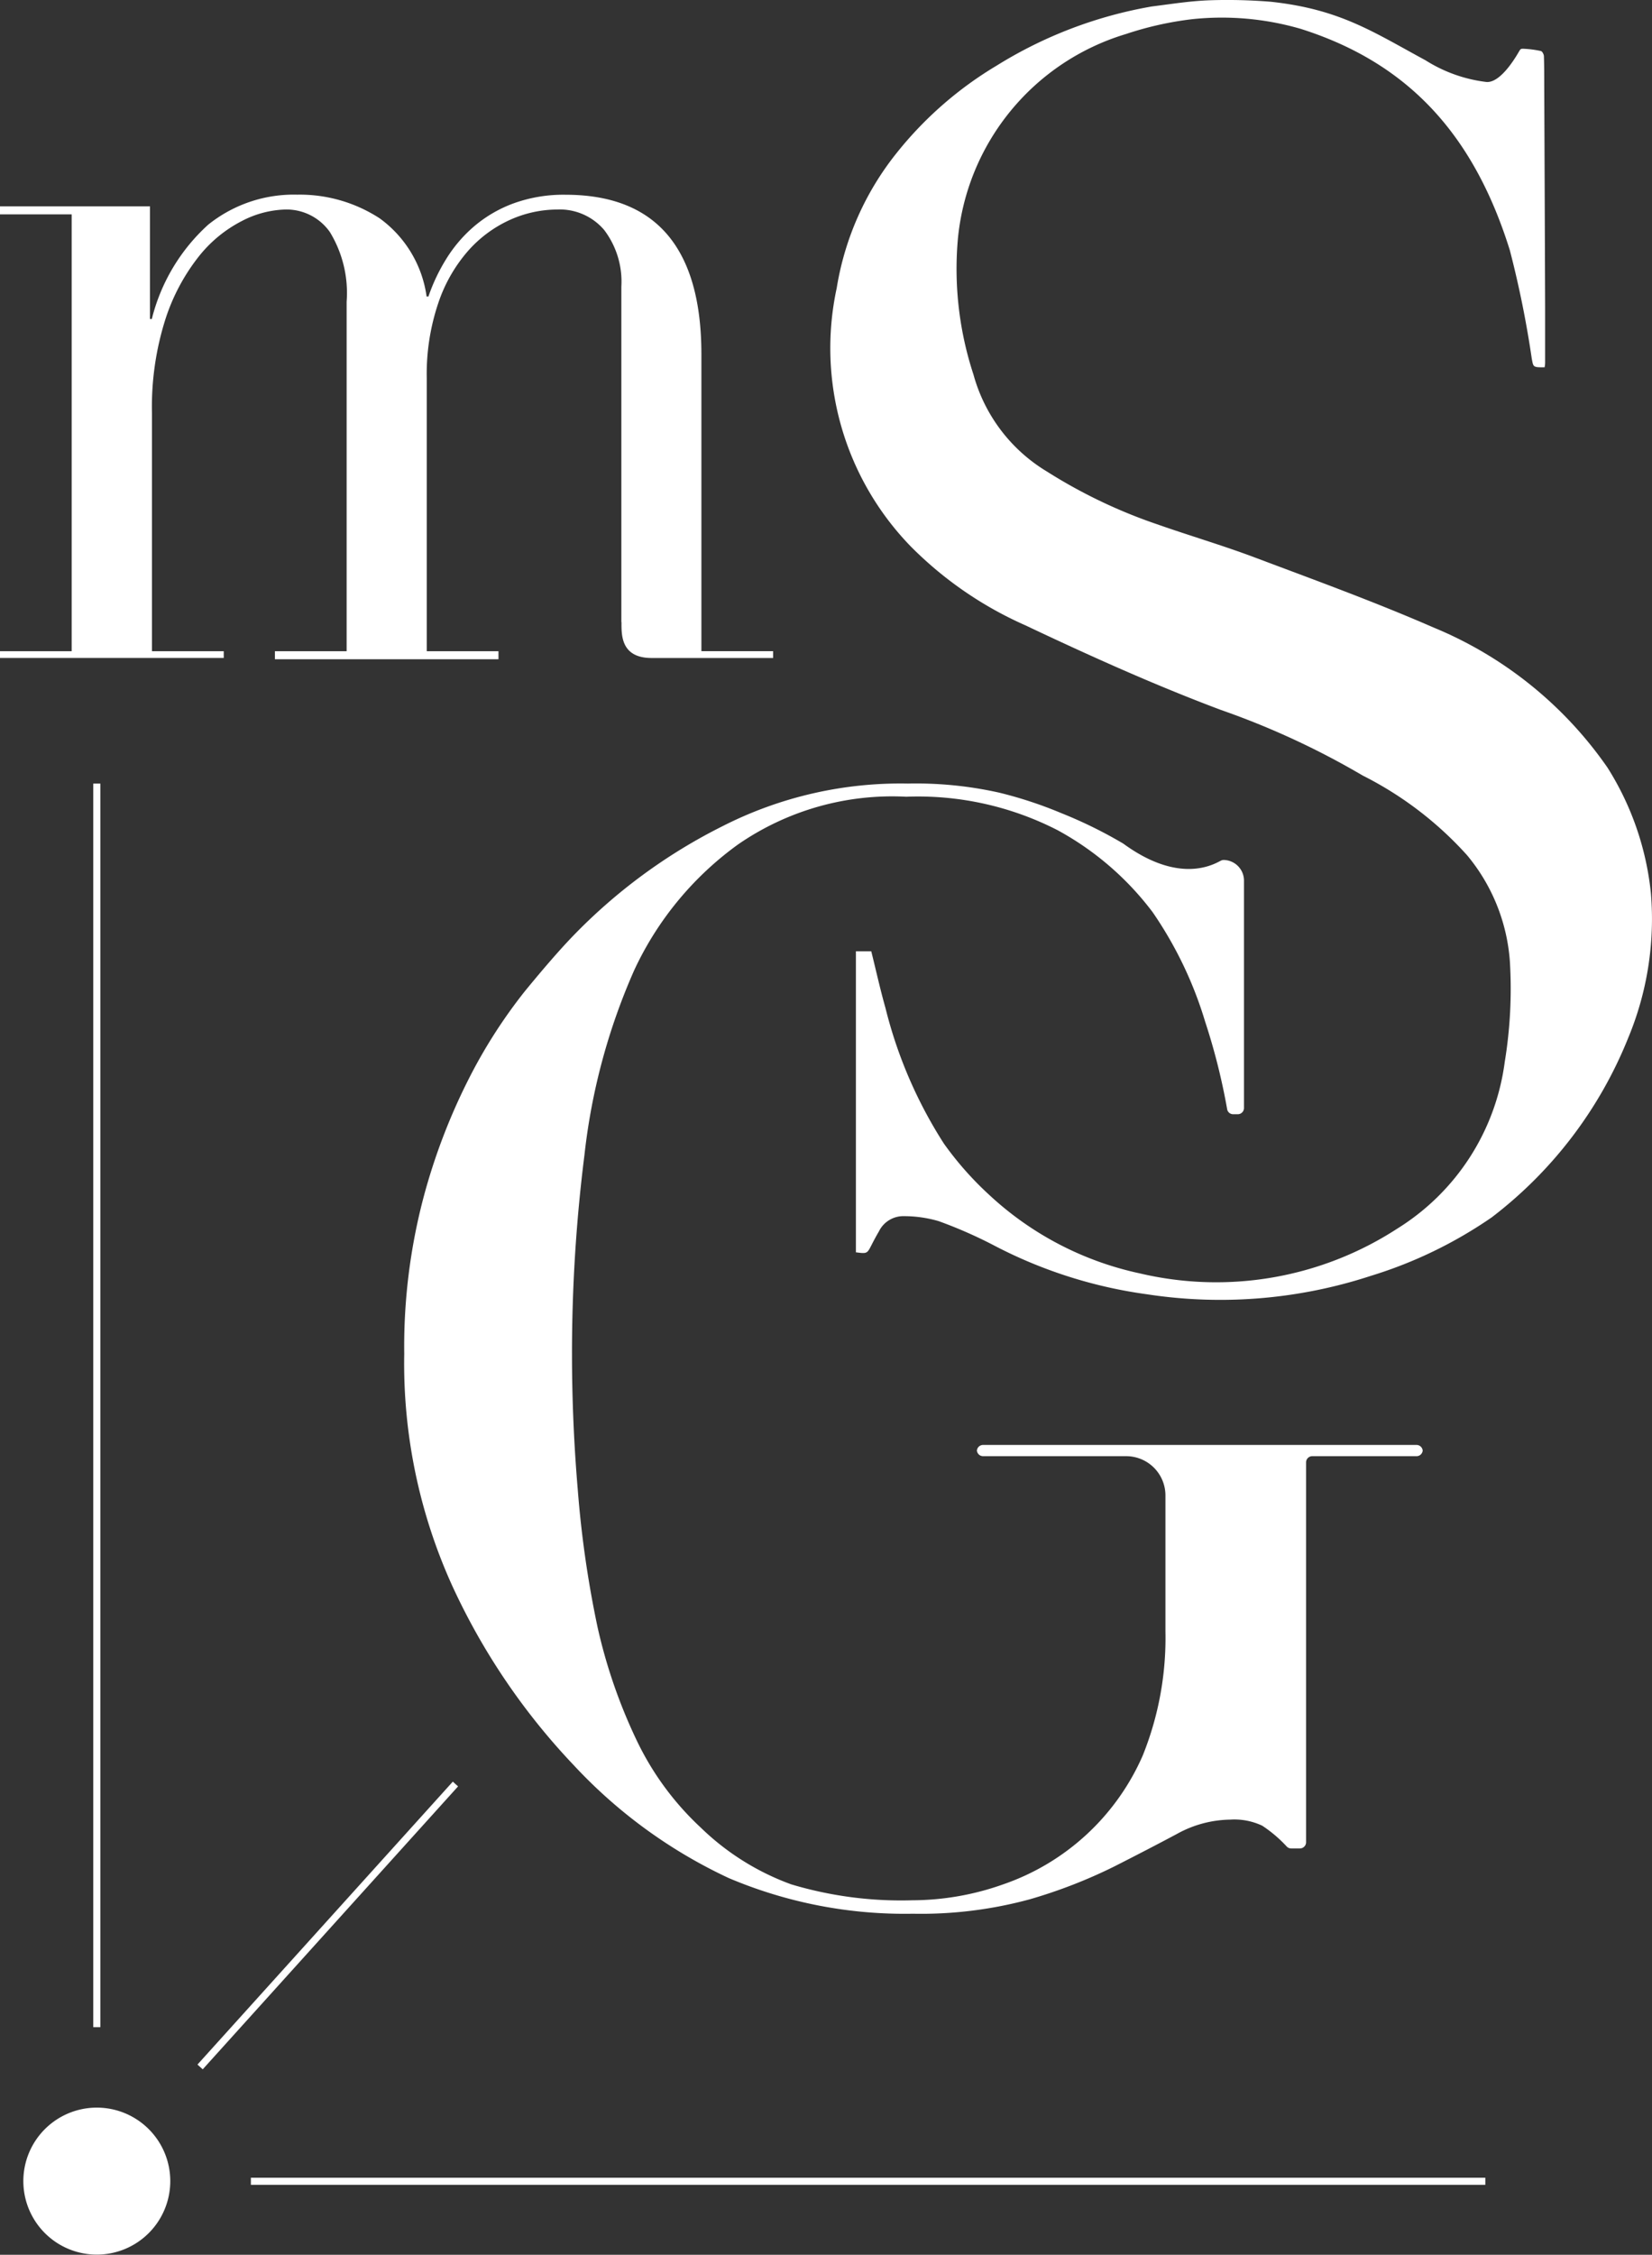
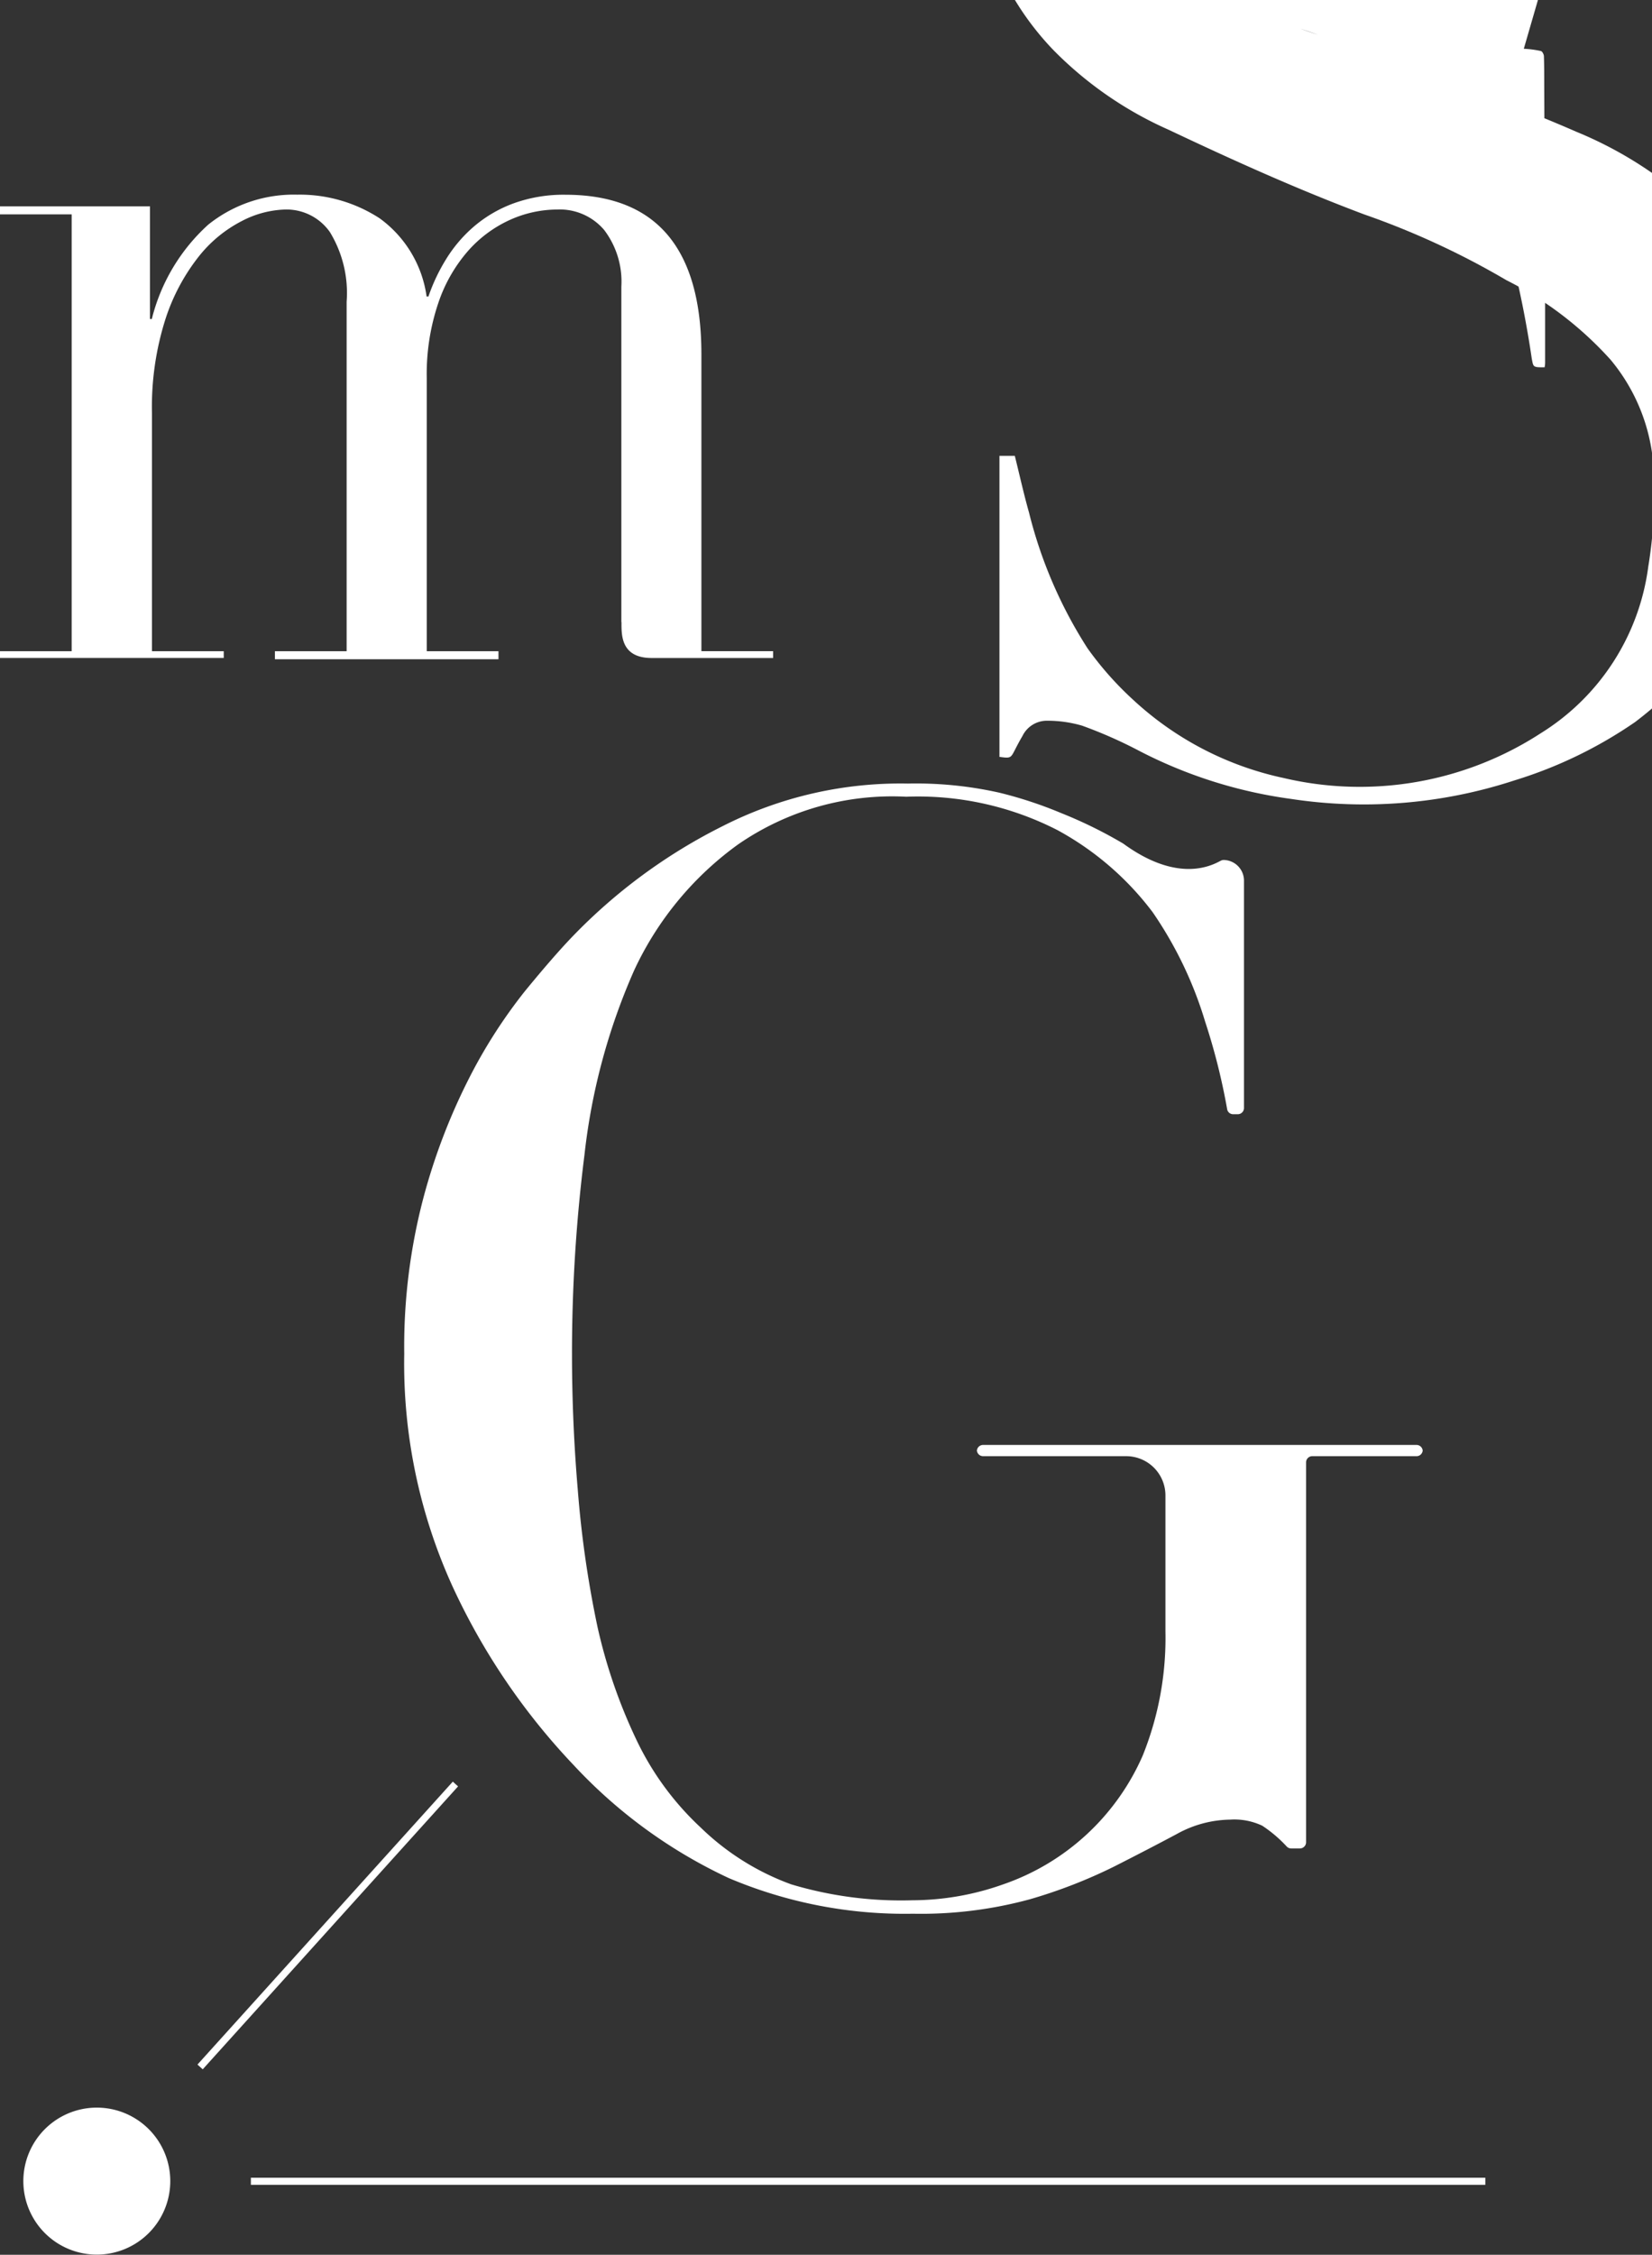
<svg xmlns="http://www.w3.org/2000/svg" id="Logo" width="60.154" height="82.066" version="1.1" viewBox="0 0 60.154 82.066">
  <rect x="0" y="0" width="60.154" height="82.066" fill="#333333" stroke="none" />
  <defs>
    <clipPath id="clip-path">
      <rect width="62.241" height="85" fill="none" data-name="Rectangle 557" />
    </clipPath>
  </defs>
  <g transform="translate(-2.084)" clip-path="url(#clip-path)" style="fill:#fff" data-name="Groupe 4771">
    <path transform="translate(-8.006,-27.189)" d="m32.715 49.83v-12.206a3.105 3.105 0 0 0-0.628-2.068 2.124 2.124 0 0 0-1.713-0.741 4.218 4.218 0 0 0-1.7 0.37 4.526 4.526 0 0 0-1.522 1.115 5.569 5.569 0 0 0-1.1 1.911 8.078 8.078 0 0 0-0.423 2.732v9.948h2.612v0.292h-8.141v-0.292h2.612v-12.72a4.256 4.256 0 0 0-0.611-2.537 1.929 1.929 0 0 0-1.628-0.819 3.62 3.62 0 0 0-1.558 0.409 4.789 4.789 0 0 0-1.577 1.288 7.287 7.287 0 0 0-1.221 2.283 10.522 10.522 0 0 0-0.493 3.433v8.664h2.613v0.244h-8.147v-0.244h2.61v-15.9h-2.61v-0.292h5.461v4.1h0.067a6.867 6.867 0 0 1 2.053-3.433 4.978 4.978 0 0 1 3.24-1.093 5.337 5.337 0 0 1 3 0.859 4.232 4.232 0 0 1 1.713 2.848h0.066a6.735 6.735 0 0 1 0.646-1.363 5.065 5.065 0 0 1 1.017-1.19 4.727 4.727 0 0 1 1.442-0.839 5.342 5.342 0 0 1 1.883-0.312q4.952 0 4.952 5.813v10.8h2.612v0.248h-4.422c-1.131 0-1.1-0.851-1.1-1.308" fill="#fff" style="fill:#fff" data-name="Tracé 96253" />
    <path transform="translate(-64.534 -109.54)" d="m111.17 140.84a0.752 0.752 0 0 1 0.745 0.76v8.266a0.226 0.226 0 0 1-0.223 0.228h-0.173a0.221 0.221 0 0 1-0.218-0.189 23.055 23.055 0 0 0-0.8-3.179 14.225 14.225 0 0 0-1.916-3.991 10.781 10.781 0 0 0-3.461-2.981 11.139 11.139 0 0 0-5.509-1.216 9.876 9.876 0 0 0-6.127 1.74 11.749 11.749 0 0 0-3.78 4.582 22.777 22.777 0 0 0-1.809 6.723 57.542 57.542 0 0 0-0.453 7.232q0 2.485 0.212 4.965a38.493 38.493 0 0 0 0.719 4.984 19.334 19.334 0 0 0 1.41 4.089 10.508 10.508 0 0 0 2.342 3.2 9.274 9.274 0 0 0 3.3 2.071 13.929 13.929 0 0 0 4.418 0.579 9.93 9.93 0 0 0 3.3-0.579 8.6 8.6 0 0 0 5.083-4.693 11.455 11.455 0 0 0 0.825-4.514v-4.931a1.43 1.43 0 0 0-1.413-1.446h-5.23a0.226 0.226 0 0 1-0.223-0.228v0.047a0.225 0.225 0 0 1 0.222-0.228h15.79a0.225 0.225 0 0 1 0.222 0.228v-0.047a0.225 0.225 0 0 1-0.222 0.228h-3.803a0.225 0.225 0 0 0-0.222 0.228v13.823a0.226 0.226 0 0 1-0.22 0.226h-0.325a0.222 0.222 0 0 1-0.158-0.068 4.827 4.827 0 0 0-0.892-0.759 2.373 2.373 0 0 0-1.168-0.222 4.109 4.109 0 0 0-1.947 0.525q-0.985 0.526-2.29 1.188a18.474 18.474 0 0 1-3.061 1.187 15.1 15.1 0 0 1-4.259 0.525 16.4 16.4 0 0 1-6.707-1.3 18.2 18.2 0 0 1-5.646-4.113 24.038 24.038 0 0 1-4.414-6.515 19.582 19.582 0 0 1-1.752-8.448 21.3 21.3 0 0 1 0.693-5.659 22.151 22.151 0 0 1 1.676-4.389 18.749 18.749 0 0 1 2.019-3.146q1.037-1.266 1.73-1.988a19.994 19.994 0 0 1 5.483-4.03 14.281 14.281 0 0 1 6.739-1.546 13.855 13.855 0 0 1 3.326 0.331 15.1 15.1 0 0 1 2.262 0.746 16.337 16.337 0 0 1 2.254 1.108c2.075 1.516 3.324 0.736 3.561 0.618a0.213 0.213 0 0 1 0.093-0.021" fill="#fff" style="fill:#fff" data-name="Tracé 96254" />
-     <path transform="translate(-124.24 -.001)" d="m181.81 1.776a3.716 3.716 0 0 1 0.624 0.083c0.048 0.011 0.106 0.121 0.108 0.186 0.013 0.366 0.011 0.731 0.012 1.1q0.018 3.991 0.032 7.99v2.061q0 0.088-0.019 0.174c-0.424 0-0.407 0-0.467-0.316a36.867 36.867 0 0 0-0.8-3.949c-1.302-4.164-3.661-6.805-7.621-8.056a10.286 10.286 0 0 0-3.95-0.349 12.072 12.072 0 0 0-2.41 0.541 8.642 8.642 0 0 0-6.121 7.513 12.328 12.328 0 0 0 0.572 4.878 5.958 5.958 0 0 0 2.674 3.53 18.833 18.833 0 0 0 4.008 1.919c1.186 0.417 2.393 0.77 3.571 1.213 2.176 0.819 4.364 1.614 6.5 2.546a14.369 14.369 0 0 1 6.335 5.1 10.561 10.561 0 0 1 1.581 4.582 11.266 11.266 0 0 1-0.831 5.264 15.452 15.452 0 0 1-4.965 6.522 15.964 15.964 0 0 1-4.391 2.126 17.63 17.63 0 0 1-8.152 0.676 16.942 16.942 0 0 1-5.529-1.752 16.523 16.523 0 0 0-2.068-0.912 4.5 4.5 0 0 0-1.26-0.181 0.988 0.988 0 0 0-0.917 0.559c-0.092 0.155-0.176 0.313-0.259 0.475-0.17 0.334-0.168 0.335-0.577 0.282v-10.957h0.559c0.17 0.681 0.323 1.378 0.516 2.059a16.456 16.456 0 0 0 2.129 4.941 11.869 11.869 0 0 0 1.665 1.88 11.616 11.616 0 0 0 5.475 2.845 12.108 12.108 0 0 0 9.373-1.633 8.426 8.426 0 0 0 3.909-6.065 16.417 16.417 0 0 0 0.186-3.668 6.789 6.789 0 0 0-1.558-3.855 12.93 12.93 0 0 0-3.8-2.9 29.129 29.129 0 0 0-5.159-2.386c-2.423-0.909-4.783-1.973-7.128-3.083a13.627 13.627 0 0 1-4.174-2.874 10.357 10.357 0 0 1-2.692-9.4 10.556 10.556 0 0 1 2.158-4.885 13.523 13.523 0 0 1 3.668-3.212 15.778 15.778 0 0 1 5.646-2.151c0.823-0.105 1.409-0.2 2.111-0.226a19.4 19.4 0 0 1 2.224 0.054c2.513 0.27 3.717 1.094 5.634 2.131a5.335 5.335 0 0 0 2.225 0.79c0.566 0.03 1.168-1.1 1.2-1.146s0.041-0.071 0.152-0.064" fill="#c09800" style="fill:#fff" data-name="Tracé 96255" />
+     <path transform="translate(-124.24 -.001)" d="m181.81 1.776a3.716 3.716 0 0 1 0.624 0.083c0.048 0.011 0.106 0.121 0.108 0.186 0.013 0.366 0.011 0.731 0.012 1.1q0.018 3.991 0.032 7.99v2.061q0 0.088-0.019 0.174c-0.424 0-0.407 0-0.467-0.316a36.867 36.867 0 0 0-0.8-3.949c-1.302-4.164-3.661-6.805-7.621-8.056c1.186 0.417 2.393 0.77 3.571 1.213 2.176 0.819 4.364 1.614 6.5 2.546a14.369 14.369 0 0 1 6.335 5.1 10.561 10.561 0 0 1 1.581 4.582 11.266 11.266 0 0 1-0.831 5.264 15.452 15.452 0 0 1-4.965 6.522 15.964 15.964 0 0 1-4.391 2.126 17.63 17.63 0 0 1-8.152 0.676 16.942 16.942 0 0 1-5.529-1.752 16.523 16.523 0 0 0-2.068-0.912 4.5 4.5 0 0 0-1.26-0.181 0.988 0.988 0 0 0-0.917 0.559c-0.092 0.155-0.176 0.313-0.259 0.475-0.17 0.334-0.168 0.335-0.577 0.282v-10.957h0.559c0.17 0.681 0.323 1.378 0.516 2.059a16.456 16.456 0 0 0 2.129 4.941 11.869 11.869 0 0 0 1.665 1.88 11.616 11.616 0 0 0 5.475 2.845 12.108 12.108 0 0 0 9.373-1.633 8.426 8.426 0 0 0 3.909-6.065 16.417 16.417 0 0 0 0.186-3.668 6.789 6.789 0 0 0-1.558-3.855 12.93 12.93 0 0 0-3.8-2.9 29.129 29.129 0 0 0-5.159-2.386c-2.423-0.909-4.783-1.973-7.128-3.083a13.627 13.627 0 0 1-4.174-2.874 10.357 10.357 0 0 1-2.692-9.4 10.556 10.556 0 0 1 2.158-4.885 13.523 13.523 0 0 1 3.668-3.212 15.778 15.778 0 0 1 5.646-2.151c0.823-0.105 1.409-0.2 2.111-0.226a19.4 19.4 0 0 1 2.224 0.054c2.513 0.27 3.717 1.094 5.634 2.131a5.335 5.335 0 0 0 2.225 0.79c0.566 0.03 1.168-1.1 1.2-1.146s0.041-0.071 0.152-0.064" fill="#c09800" style="fill:#fff" data-name="Tracé 96255" />
    <path transform="translate(-11.269 -294.66)" d="m16.878 371.37a2.675 2.675 0 1 1-2.675 2.675 2.675 2.675 0 0 1 2.675-2.675" fill="#c09800" style="fill:#fff" data-name="Tracé 96256" />
    <rect transform="translate(11.219,79.262)" width="44.95" height=".258" fill="#fff" style="fill:#fff" data-name="Rectangle 554" />
    <rect transform="rotate(-47.921 89.181 27.137)" width="13.874" height=".258" fill="#fff" style="fill:#fff" data-name="Rectangle 555" />
-     <rect transform="translate(5.48,28.52)" width=".258" height="45.262" fill="#fff" style="fill:#fff" data-name="Rectangle 556" />
  </g>
</svg>